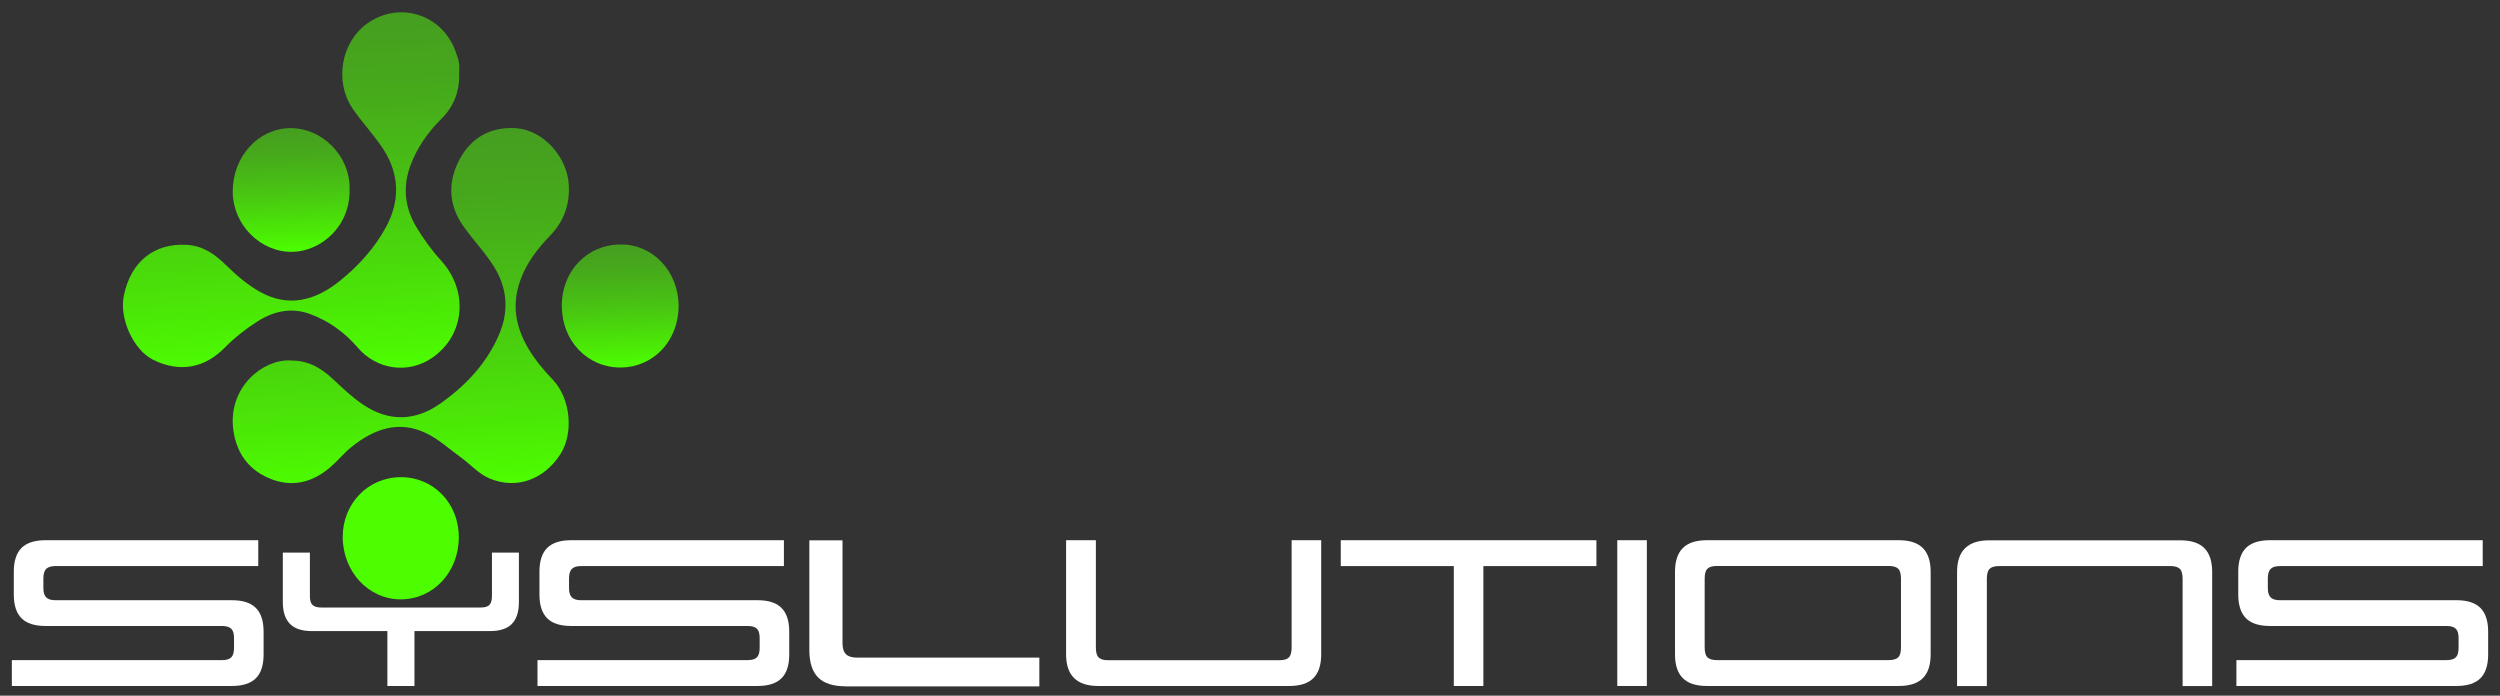
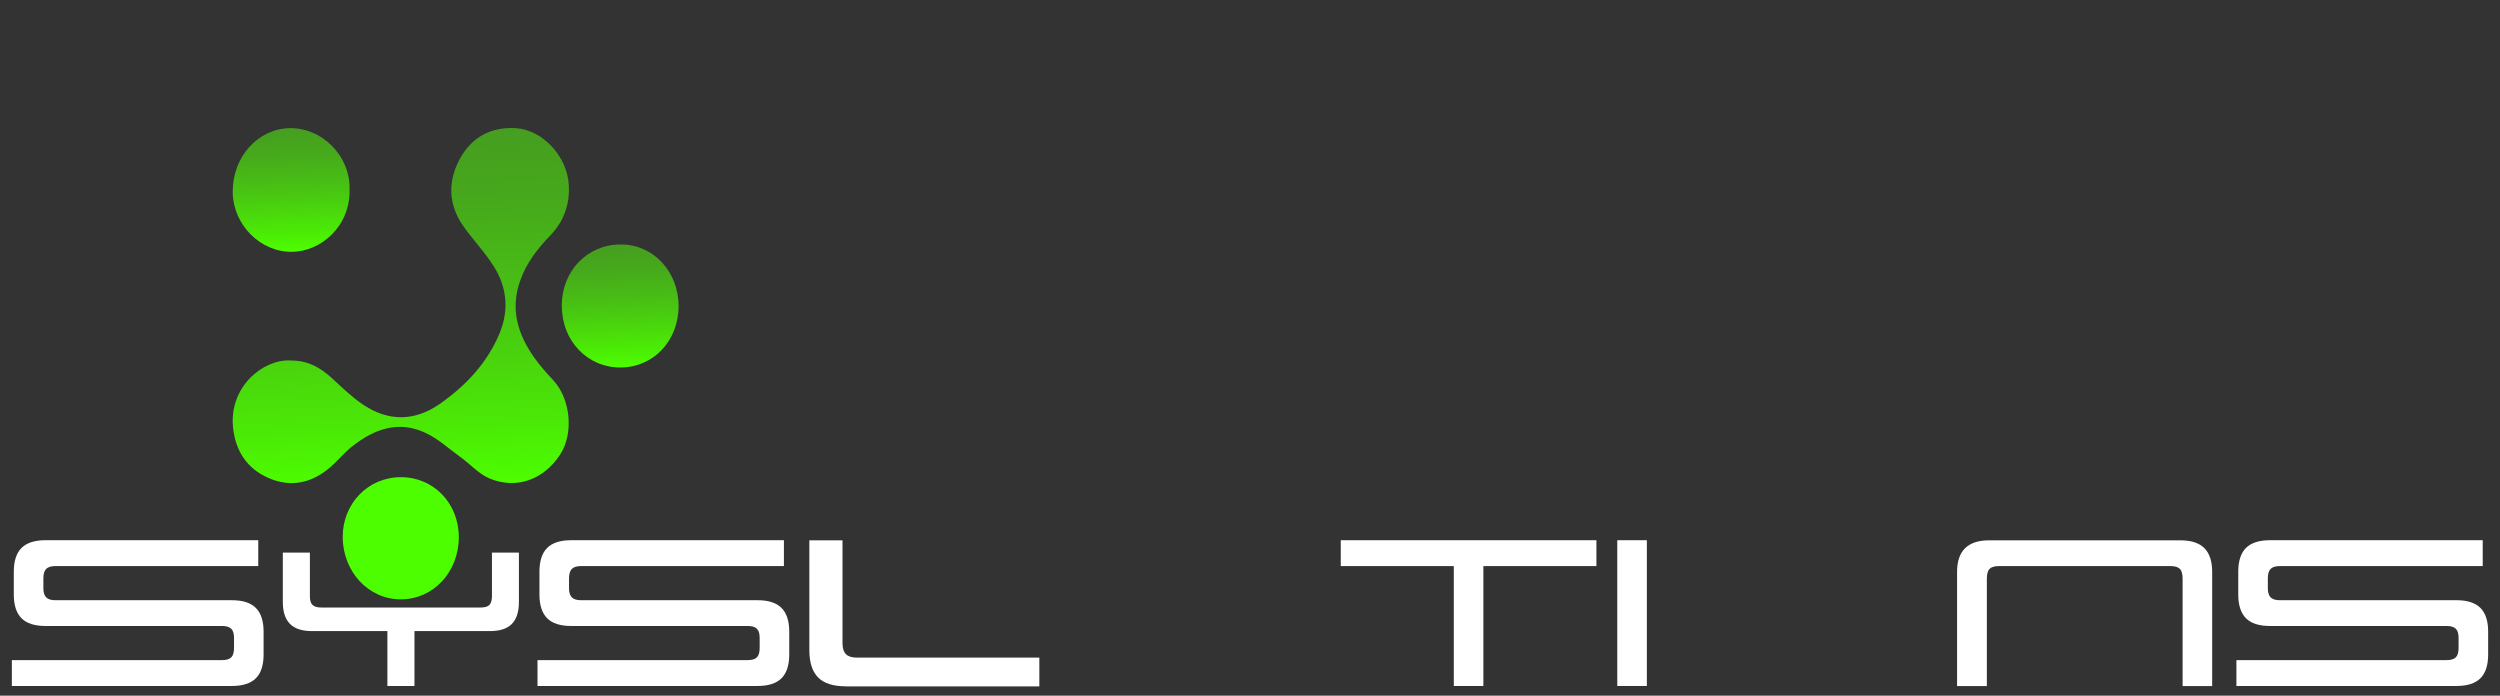
<svg xmlns="http://www.w3.org/2000/svg" xmlns:xlink="http://www.w3.org/1999/xlink" id="Layer_1" data-name="Layer 1" viewBox="0 0 230 64">
  <rect x="0" y="0" width="230" height="64" fill="#333333" stroke="none" />
  <defs>
    <style>
      .cls-1 {
        fill: url(#linear-gradient);
      }

      .cls-2 {
        fill: #fff;
      }

      .cls-3 {
        fill: #4dfe00;
      }

      .cls-4 {
        fill: url(#linear-gradient-3);
      }

      .cls-5 {
        fill: url(#linear-gradient-4);
      }

      .cls-6 {
        fill: url(#linear-gradient-2);
      }
    </style>
    <linearGradient id="linear-gradient" x1="27.37" y1="34.18" x2="26.23" y2="1.51" gradientUnits="userSpaceOnUse">
      <stop offset="0" stop-color="#4dfe00" />
      <stop offset=".17" stop-color="#4be906" />
      <stop offset=".53" stop-color="#48c014" />
      <stop offset=".82" stop-color="#46a71c" />
      <stop offset="1" stop-color="#469e20" />
    </linearGradient>
    <linearGradient id="linear-gradient-2" x1="37.47" y1="44.78" x2="36.33" y2="12.15" xlink:href="#linear-gradient" />
    <linearGradient id="linear-gradient-3" x1="26.99" y1="23.17" x2="26.59" y2="11.79" xlink:href="#linear-gradient" />
    <linearGradient id="linear-gradient-4" x1="57.25" y1="33.8" x2="56.86" y2="22.49" xlink:href="#linear-gradient" />
  </defs>
  <g>
    <path class="cls-2" d="M4.18,57.59c-1,0-1.73-.24-2.2-.71-.47-.47-.71-1.2-.71-2.18v-2.11c0-.98,.24-1.71,.71-2.18,.47-.47,1.21-.71,2.2-.71H23.76v2.38H5.08c-.38,0-.66,.09-.83,.26-.17,.17-.26,.46-.26,.87v.9c0,.4,.09,.68,.26,.85s.45,.26,.83,.26H21.34c1,0,1.73,.24,2.2,.71,.47,.47,.71,1.2,.71,2.18v2.11c0,.98-.24,1.71-.71,2.18-.47,.47-1.21,.71-2.2,.71H1.09v-2.38H20.44c.4,0,.68-.09,.84-.26,.17-.17,.25-.46,.25-.87v-.9c0-.4-.08-.68-.25-.85-.17-.17-.45-.26-.84-.26H4.18Z" />
    <path class="cls-2" d="M45.25,50.84h2.49v4.54c0,.91-.22,1.59-.65,2.02-.43,.44-1.1,.66-2.02,.66h-6.94v5.05h-2.49v-5.05h-6.94c-.91,0-1.59-.22-2.02-.66-.44-.44-.66-1.11-.66-2.02v-4.54h2.49v4c0,.39,.08,.66,.24,.81,.16,.16,.42,.24,.8,.24h14.69c.37,0,.64-.08,.79-.24,.15-.16,.23-.43,.23-.81v-4Z" />
    <path class="cls-2" d="M52.54,57.59c-1,0-1.73-.24-2.2-.71-.47-.47-.71-1.2-.71-2.18v-2.11c0-.98,.24-1.71,.71-2.18,.47-.47,1.21-.71,2.2-.71h19.58v2.38h-18.68c-.38,0-.66,.09-.83,.26-.17,.17-.26,.46-.26,.87v.9c0,.4,.09,.68,.26,.85s.45,.26,.83,.26h16.26c1,0,1.73,.24,2.2,.71,.47,.47,.71,1.2,.71,2.18v2.11c0,.98-.24,1.71-.71,2.18-.47,.47-1.21,.71-2.2,.71h-20.25v-2.38h19.35c.4,0,.68-.09,.84-.26,.17-.17,.25-.46,.25-.87v-.9c0-.4-.08-.68-.25-.85-.17-.17-.45-.26-.84-.26h-16.27Z" />
-     <path class="cls-2" d="M101.03,63.11c-1.97,0-2.95-.97-2.95-2.91v-10.5h2.74v9.87c0,.43,.08,.74,.25,.91,.17,.17,.45,.26,.86,.26h15.79c.41,0,.7-.09,.86-.26,.17-.17,.25-.48,.25-.91v-9.87h2.72v10.5c0,.98-.24,1.71-.72,2.19-.48,.48-1.22,.72-2.21,.72h-17.59Z" />
    <path class="cls-2" d="M146.87,49.7v2.38h-10.4v11.03h-2.72v-11.03h-10.4v-2.38h23.53Z" />
    <path class="cls-2" d="M148.79,63.11v-13.41h2.72v13.41h-2.72Z" />
-     <path class="cls-2" d="M157.03,63.11c-1,0-1.73-.24-2.21-.72-.48-.48-.72-1.21-.72-2.19v-7.59c0-.98,.24-1.71,.72-2.19,.48-.48,1.22-.72,2.21-.72h17.66c1,0,1.73,.24,2.21,.72s.72,1.21,.72,2.19v7.59c0,.98-.24,1.71-.72,2.19s-1.22,.72-2.21,.72h-17.66Zm17.86-3.53v-6.34c0-.43-.08-.74-.25-.91-.17-.17-.45-.26-.86-.26h-15.84c-.41,0-.7,.09-.86,.26-.17,.17-.25,.48-.25,.91v6.32c0,.43,.08,.74,.25,.91,.17,.17,.45,.26,.86,.26h15.84c.41,0,.7-.09,.86-.26,.17-.17,.25-.47,.25-.89Z" />
    <path class="cls-2" d="M183.9,52.08c-.41,0-.7,.09-.86,.26-.17,.17-.25,.48-.25,.91v9.87h-2.74v-10.5c0-1.94,.98-2.91,2.95-2.91h17.59c1,0,1.73,.24,2.21,.72,.48,.48,.72,1.21,.72,2.19v10.5h-2.72v-9.87c0-.43-.08-.74-.25-.91-.17-.17-.45-.26-.86-.26h-15.79Z" />
    <path class="cls-2" d="M208.83,57.59c-1,0-1.73-.24-2.2-.71-.47-.47-.71-1.2-.71-2.18v-2.11c0-.98,.24-1.71,.71-2.18s1.21-.71,2.2-.71h19.58v2.38h-18.68c-.38,0-.66,.09-.83,.26-.17,.17-.26,.46-.26,.87v.9c0,.4,.09,.68,.26,.85s.45,.26,.83,.26h16.27c1,0,1.73,.24,2.2,.71,.47,.47,.71,1.2,.71,2.18v2.11c0,.98-.24,1.71-.71,2.18-.47,.47-1.21,.71-2.2,.71h-20.25v-2.38h19.35c.4,0,.68-.09,.84-.26,.17-.17,.25-.46,.25-.87v-.9c0-.4-.08-.68-.25-.85-.17-.17-.45-.26-.84-.26h-16.27Z" />
  </g>
  <path class="cls-2" d="M77.8,63.14c-1.14,0-1.99-.27-2.53-.81s-.81-1.39-.81-2.53v-10.09h3.05v9.45c0,.48,.11,.82,.32,1.03,.22,.21,.55,.31,1.01,.31h16.78v2.65h-17.83Z" />
  <g>
    <g>
-       <path class="cls-1" d="M42.24,6.8c.05,1.62-.5,3.02-1.65,4.15-1.25,1.24-2.23,2.66-2.84,4.3-.7,1.91-.52,3.82,.51,5.56,.66,1.12,1.44,2.2,2.32,3.16,2.52,2.76,2.24,6.84-.82,8.95-2.23,1.53-5.12,1.07-6.83-.92-1.2-1.4-2.66-2.47-4.4-3.11-1.7-.63-3.34-.27-4.81,.66-1.1,.7-2.15,1.52-3.05,2.44-1.83,1.87-4.15,2.32-6.58,1.11-1.81-.9-3.13-3.78-2.7-5.89,.63-3.12,2.78-4.88,5.84-4.68,1.43,.09,2.53,.84,3.55,1.85,.95,.93,1.99,1.83,3.14,2.47,2.65,1.48,5.12,.79,7.36-1.02,1.71-1.38,3.18-3,4.23-4.94,1.29-2.37,1.25-4.8-.19-7.08-.86-1.36-2.02-2.53-2.91-3.87-1.65-2.47-1.01-6.03,1.31-7.73,2.95-2.17,6.96-.93,8.2,2.54,.12,.34,.25,.69,.31,1.04,.05,.33,.01,.67,.01,1.01Z" />
      <path class="cls-6" d="M26.74,33.17c1.6-.02,2.77,.67,3.83,1.65,.92,.85,1.83,1.74,2.87,2.43,2.31,1.54,4.71,1.51,6.99-.07,2.4-1.67,4.37-3.75,5.52-6.49,.88-2.1,.71-4.19-.47-6.1-.83-1.35-1.96-2.51-2.87-3.81-1.38-1.97-1.42-4.12-.3-6.17,1.07-1.96,2.82-2.95,5.12-2.82,2.47,.14,4.76,2.57,4.9,5.24,.1,1.8-.46,3.34-1.72,4.65-1.17,1.21-2.19,2.53-2.76,4.16-.93,2.64-.2,4.95,1.33,7.1,.52,.73,1.12,1.4,1.73,2.05,1.59,1.73,1.89,4.88,.63,6.82-1.49,2.3-3.99,3.24-6.48,2.22-.97-.4-1.74-1.27-2.61-1.91-1.08-.78-2.09-1.72-3.27-2.28-2.49-1.19-4.75-.38-6.78,1.23-.7,.55-1.27,1.26-1.94,1.85-1.7,1.5-3.65,1.98-5.77,1.05-1.99-.87-3.03-2.51-3.25-4.64-.38-3.71,2.72-6.29,5.29-6.17Z" />
      <path class="cls-4" d="M32.16,17.38c.1,3.43-2.62,5.75-5.28,5.79-2.94,.04-5.45-2.51-5.47-5.51-.02-3.22,2.3-5.79,5.2-5.87,3.03-.08,5.63,2.6,5.55,5.59Z" />
      <path class="cls-5" d="M51.68,28.15c0-3.23,2.35-5.67,5.46-5.66,2.95,0,5.29,2.5,5.29,5.66,0,3.21-2.32,5.66-5.36,5.66-3.04,0-5.38-2.46-5.38-5.65Z" />
    </g>
    <path class="cls-3" d="M36.89,43.9c3,0,5.32,2.4,5.32,5.52,0,3.21-2.34,5.72-5.34,5.72-2.97,0-5.33-2.54-5.34-5.74,0-3.09,2.34-5.5,5.35-5.5Z" />
  </g>
</svg>